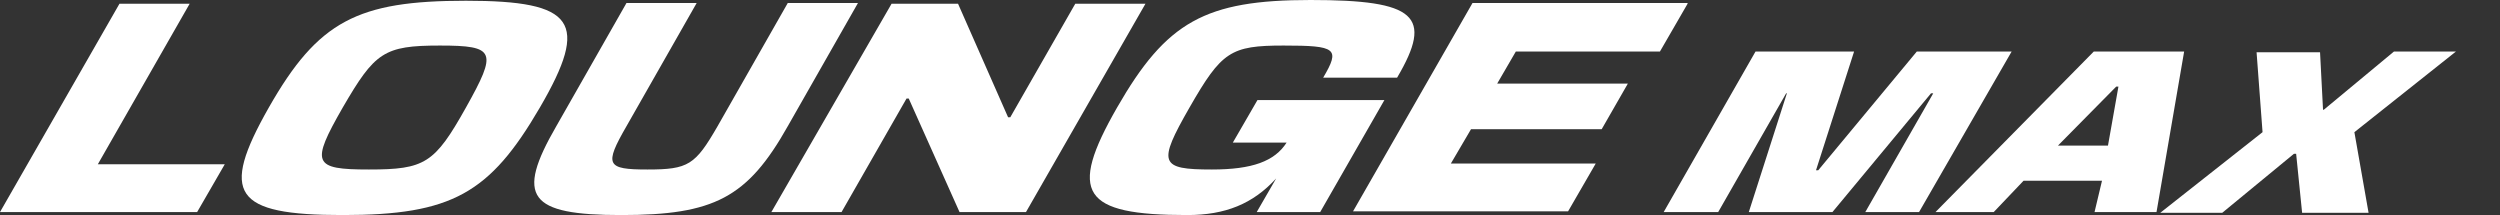
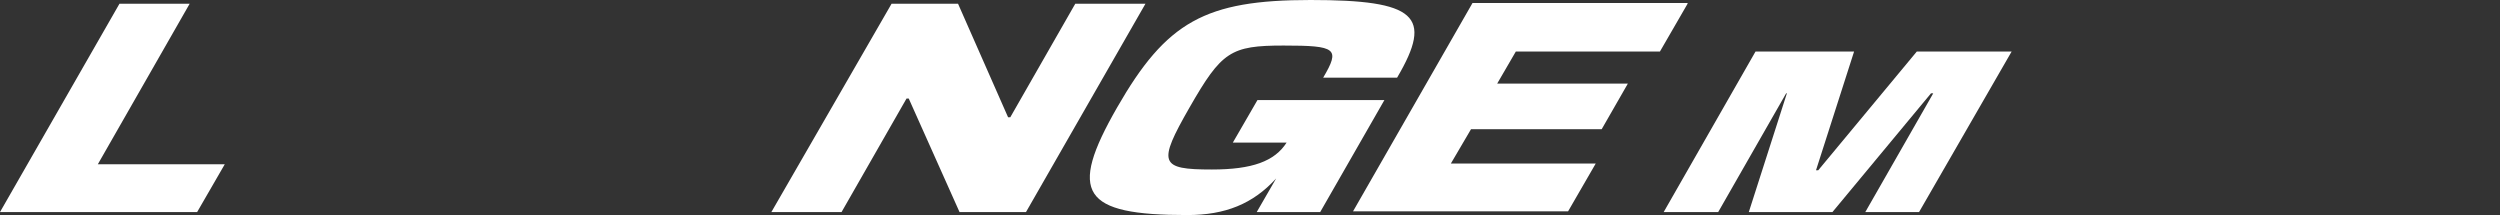
<svg xmlns="http://www.w3.org/2000/svg" version="1.1" id="Слой_1" x="0px" y="0px" viewBox="0 0 334.8 28.8" style="enable-background:new 0 0 334.8 28.8;" xml:space="preserve">
  <rect x="0" y="0" width="334.8" height="28.8" fill="#333333" stroke="none" />
  <style type="text/css"> .st0{fill:#FFFFFF;} </style>
  <g>
    <path class="st0" d="M25.4,0.5L13.1,22h17l-3.7,6.4H0L16,0.5H25.4z" />
-     <path class="st0" d="M62.4,0.1C77,0.1,79,2.9,72.3,14.4S60.5,28.8,45.9,28.8S29.4,26,36,14.4S47.9,0.1,62.4,0.1z M45.9,14.4 c-4.3,7.5-4,8.3,3.5,8.3s8.8-0.8,13-8.3s4-8.3-3.5-8.3S50.2,7,45.9,14.4z" />
-     <path class="st0" d="M83.2,28.8c-12.4,0-14.2-2.4-8.7-11.9l9.4-16.5h9.4l-9.4,16.5c-3,5.2-2.7,5.8,2.8,5.8s6.4-0.6,9.4-5.8 l9.4-16.5h9.4l-9.4,16.5C100.1,26.5,95.6,28.8,83.2,28.8z" />
    <path class="st0" d="M119.4,0.5h8.9l6.7,15.2h0.3l8.7-15.2h9.4l-16,27.9h-8.9l-6.8-15.2h-0.3l-8.7,15.2h-9.4L119.4,0.5z" />
    <path class="st0" d="M185.4,13.4l-8.6,15h-8.5l2.6-4.5c-3.1,3.4-6.8,4.9-11.9,4.9c-14.1,0-16-2.9-9.4-14.4s11.8-14.4,25.9-14.4 s16.5,2.1,11.6,10.4h-9.9c2.3-3.9,1.8-4.3-5.3-4.3s-8.3,0.8-12.6,8.3s-4,8.3,3,8.3c5.4,0,8.4-1.1,10-3.6h-7.2l3.3-5.7L185.4,13.4z" />
    <path class="st0" d="M226,0.5l-3.7,6.4H203l-2.5,4.3H218l-3.5,6.1h-17.5l-2.7,4.6h19.4l-3.7,6.4h-28.8l16-27.9H226z" />
    <g>
-       <path class="st0" d="M222.8,28.4l12.3-21.5h13.2l-5.1,15.9h0.3l13.2-15.9h12.7L257,28.4h-7.2l9.1-15.9h-0.3l-13.2,15.9h-11.2 l5.1-15.9h-0.1l-9.1,15.9H222.8z" />
-       <path class="st0" d="M288.8,28.4h-8.3l1-4.2H271l-4,4.2h-7.8l21.2-21.5h12.1L288.8,28.4z M282.3,19.5l1.4-7.9h-0.3l-7.8,7.9H282.3 z" />
-       <path class="st0" d="M311.1,14.7h0.1l9.4-7.8h8.3l-13.6,10.8l1.9,10.8h-8.9l-0.8-7.9h-0.3l-9.6,7.9h-8.3l13.7-10.8l-0.8-10.7h8.5 L311.1,14.7z" />
+       <path class="st0" d="M222.8,28.4l12.3-21.5h13.2l-5.1,15.9h0.3l13.2-15.9h12.7L257,28.4h-7.2l9.1-15.9h-0.3l-13.2,15.9h-11.2 l5.1-15.9h-0.1l-9.1,15.9z" />
    </g>
  </g>
</svg>